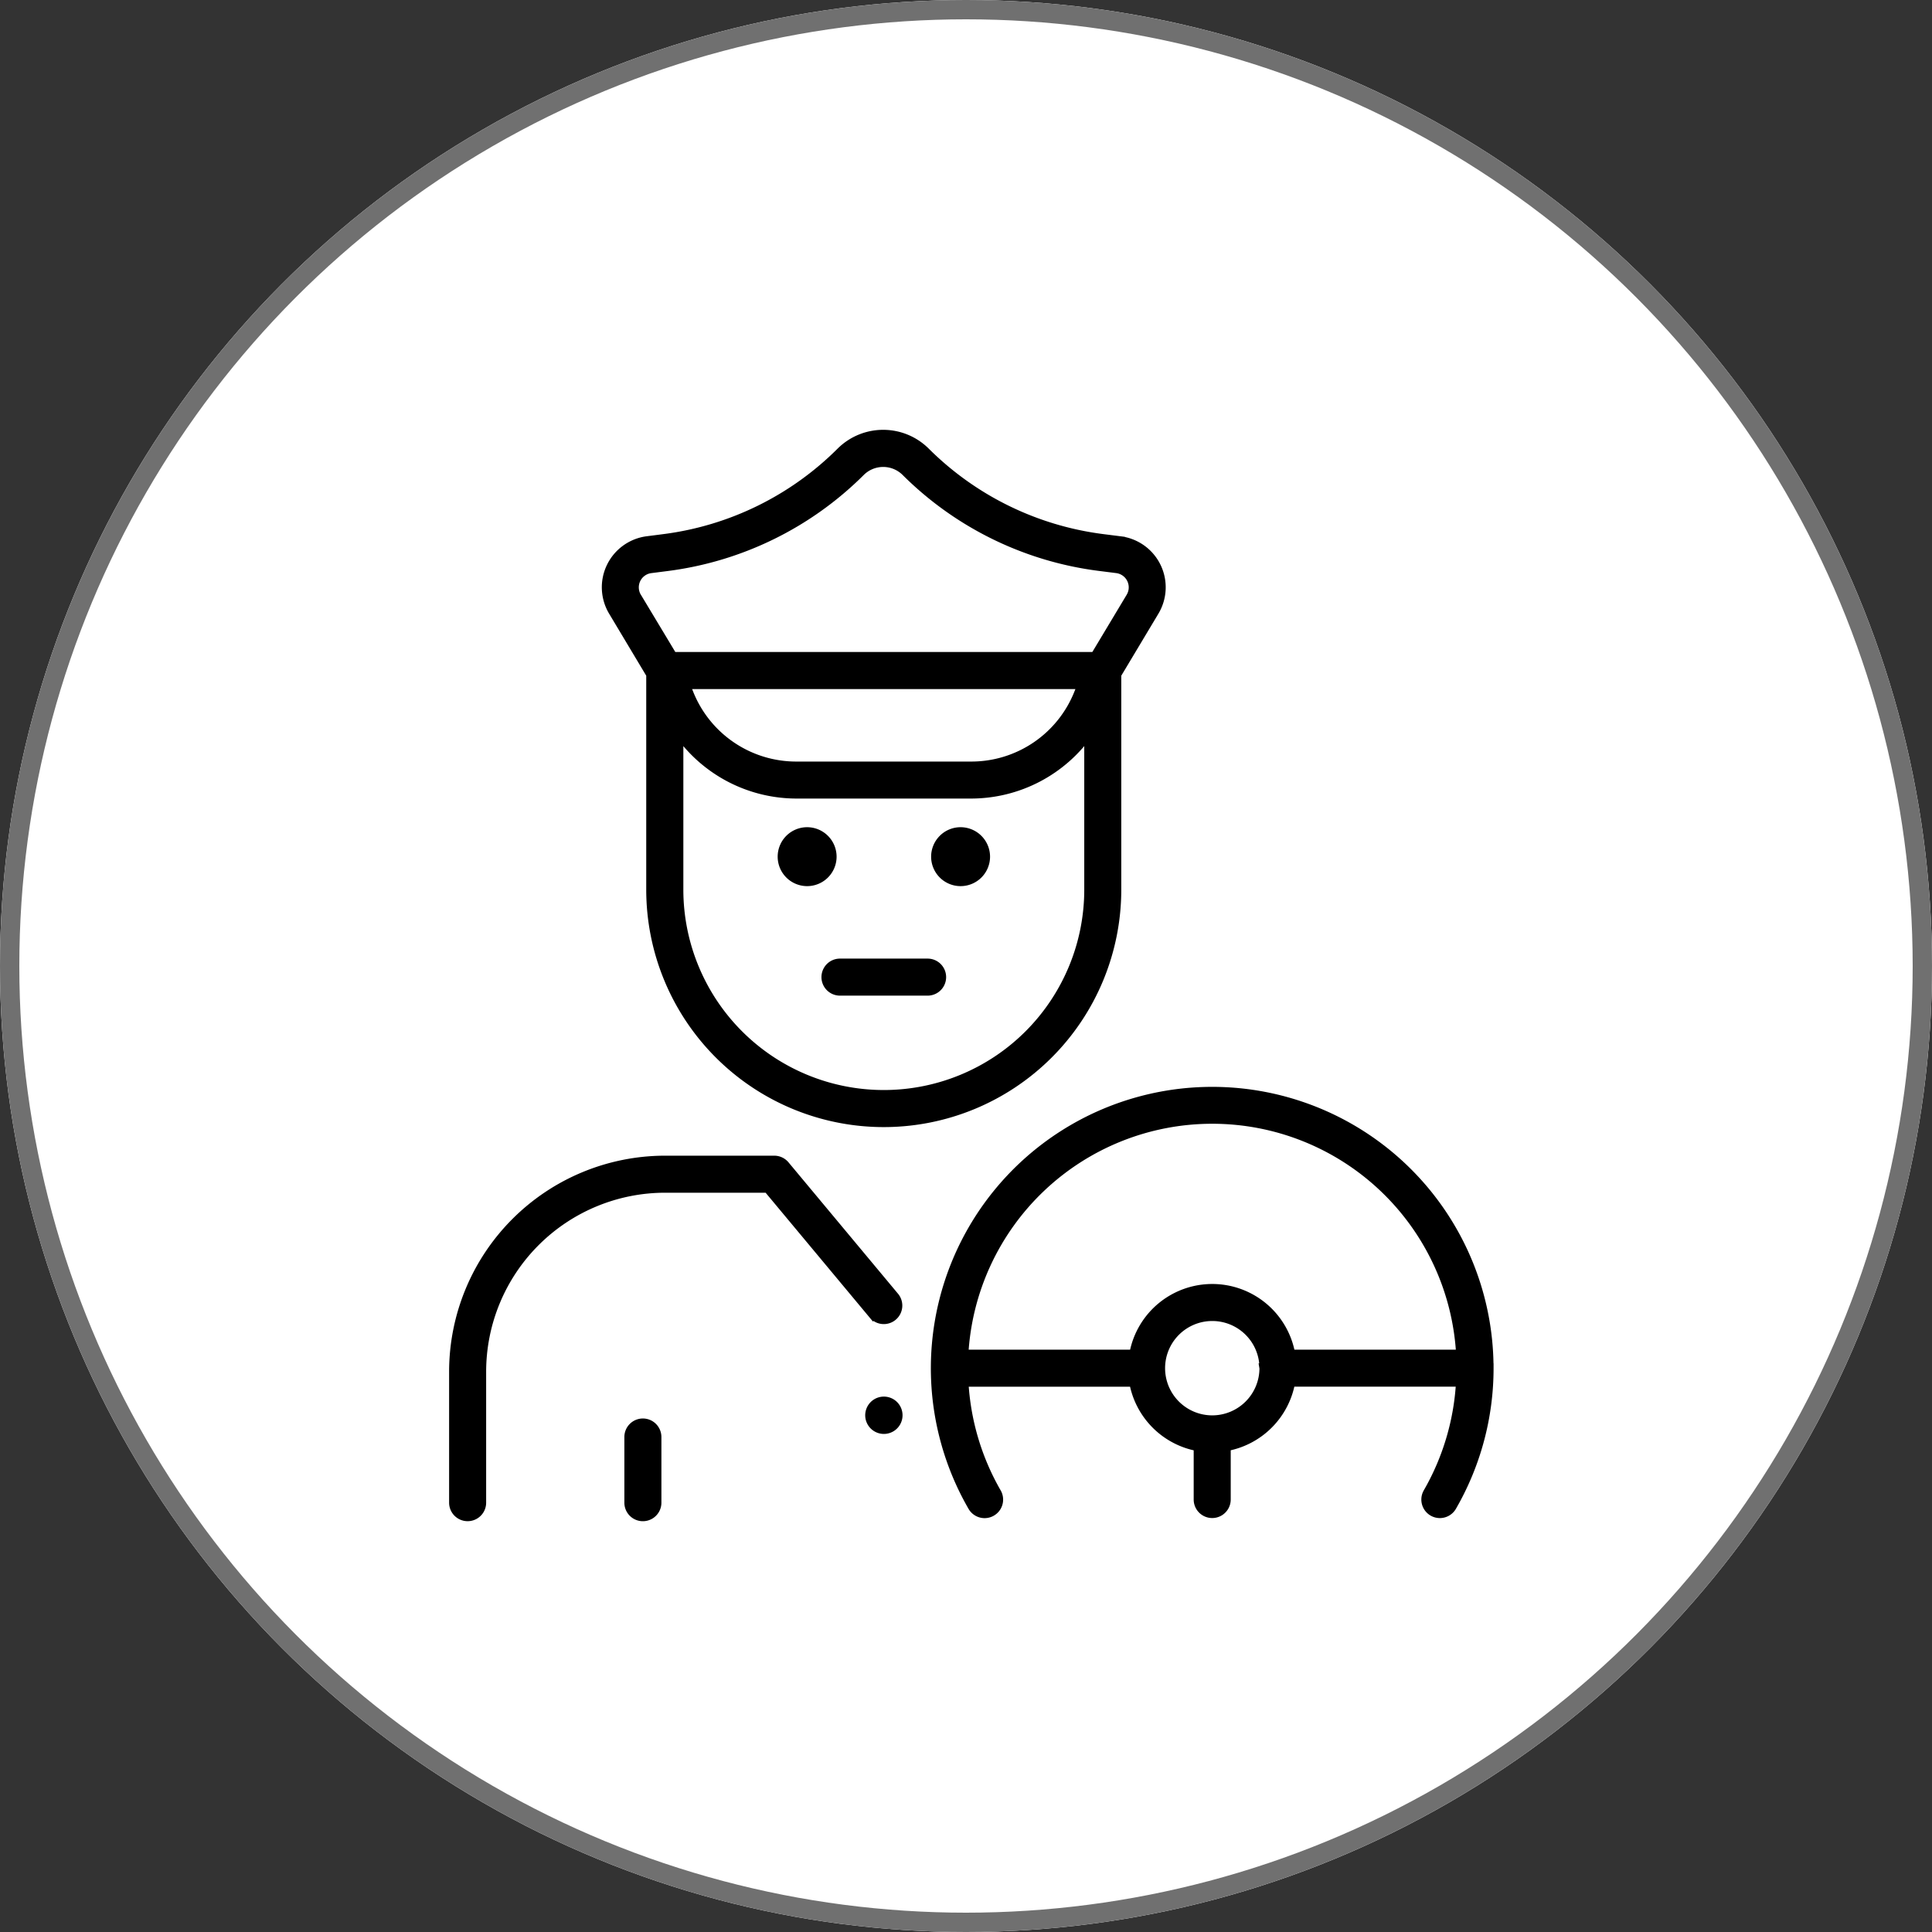
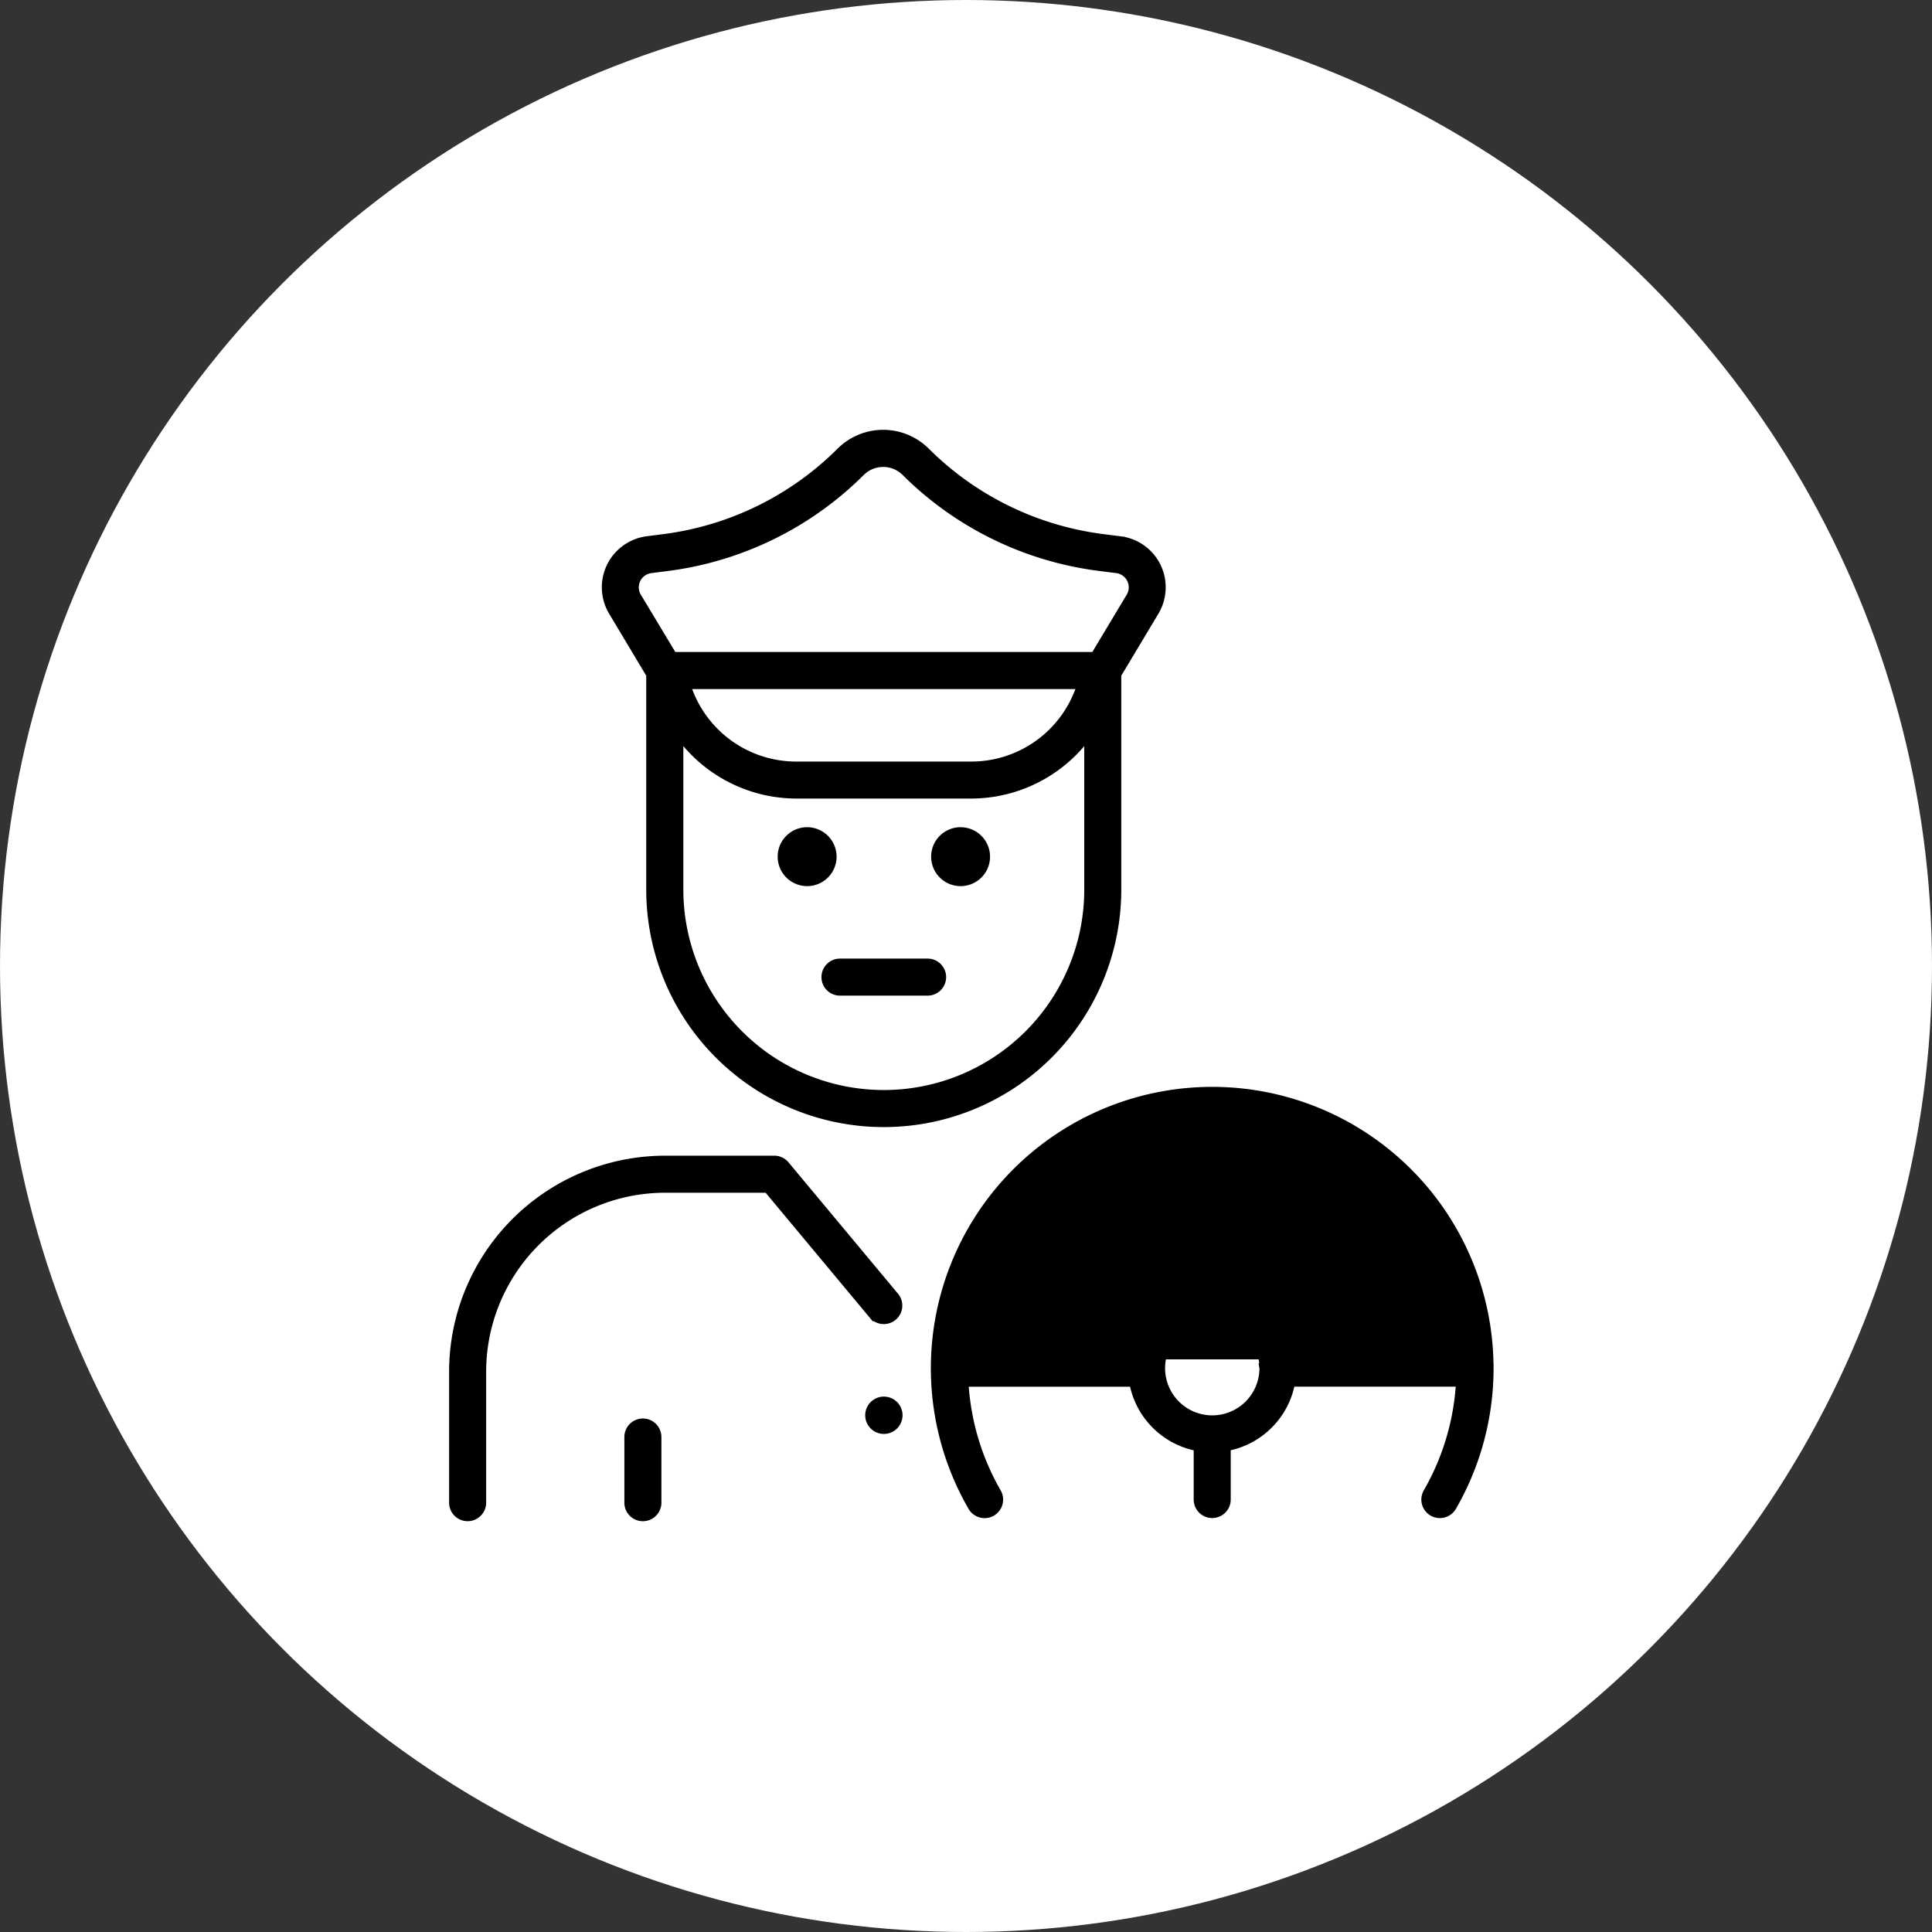
<svg xmlns="http://www.w3.org/2000/svg" width="100" height="100" viewBox="0 0 100 100">
  <rect x="0" y="0" width="100" height="100" fill="#333333" stroke="none" />
  <g id="Group_5532" data-name="Group 5532" transform="translate(-210 -43)">
    <g id="Ellipse_34" data-name="Ellipse 34" transform="translate(210 43)" fill="#fff" stroke="#707070" stroke-width="1">
      <circle cx="50" cy="50" r="50" stroke="none" />
-       <circle cx="50" cy="50" r="49.5" fill="none" />
    </g>
-     <path id="Path_21818" data-name="Path 21818" d="M34.787,56.94l-5.455-6.546H24.01A9.518,9.518,0,0,0,14.5,59.9v6.787a.708.708,0,1,1-1.417,0V59.9A10.936,10.936,0,0,1,24.011,48.977h5.653a.711.711,0,0,1,.544.255l5.668,6.8a.708.708,0,0,1-1.088.907ZM31.364,31.975a1.275,1.275,0,1,0,1.275,1.275A1.277,1.277,0,0,0,31.364,31.975Zm7.94,0a1.275,1.275,0,1,0,1.278,1.275A1.278,1.278,0,0,0,39.3,31.975ZM22.862,62.58a.709.709,0,0,0-.708.708v3.4a.708.708,0,1,0,1.417,0v-3.4A.709.709,0,0,0,22.862,62.58ZM35.34,61.447h-.008a.716.716,0,1,0,.009,0ZM37.6,38.776H33.064a.708.708,0,1,0,0,1.417H37.6a.708.708,0,0,0,0-1.417ZM21.332,20.549a2.413,2.413,0,0,1,1.763-3.636l.867-.111a15.81,15.81,0,0,0,9.147-4.486l.006-.006a3.094,3.094,0,0,1,4.37,0A15.828,15.828,0,0,0,46.646,16.8l.918.116a2.41,2.41,0,0,1,1.765,3.633l-1.955,3.265V34.953a12.044,12.044,0,0,1-24.088,0V23.814Zm24.626,14.4V26.792a7.441,7.441,0,0,1-6.113,3.2H30.82a7.441,7.441,0,0,1-6.113-3.2v8.161a10.625,10.625,0,1,0,21.251,0ZM25.228,24.791a5.994,5.994,0,0,0,5.591,3.786h9.023a5.992,5.992,0,0,0,5.591-3.786l.187-.465H25.042Zm-2.684-4.971L24.4,22.907H46.267l1.85-3.083a.994.994,0,0,0-.728-1.5l-.918-.116a17.252,17.252,0,0,1-9.987-4.891,1.676,1.676,0,0,0-2.366,0l-.006.006a17.263,17.263,0,0,1-9.972,4.891l-.867.111a.993.993,0,0,0-.728,1.5Zm44.1,39.906a14.3,14.3,0,0,1-1.916,7.155.709.709,0,0,1-1.227-.711,12.891,12.891,0,0,0,1.7-5.738l-8.824,0a4.117,4.117,0,0,1-3.338,3.338v2.754a.708.708,0,0,1-1.417,0V63.773a4.117,4.117,0,0,1-3.338-3.338H39.463a12.9,12.9,0,0,0,1.7,5.738.709.709,0,0,1-1.227.711,14.312,14.312,0,1,1,26.706-7.158ZM39.46,59.018h8.827a4.108,4.108,0,0,1,8.093,0h8.827a12.893,12.893,0,0,0-25.748,0Zm15.566.708a2.692,2.692,0,1,0-2.692,2.692A2.695,2.695,0,0,0,55.026,59.727Z" transform="translate(220.413 54.091)" stroke="#000" stroke-width="0.5" />
+     <path id="Path_21818" data-name="Path 21818" d="M34.787,56.94l-5.455-6.546H24.01A9.518,9.518,0,0,0,14.5,59.9v6.787a.708.708,0,1,1-1.417,0V59.9A10.936,10.936,0,0,1,24.011,48.977h5.653a.711.711,0,0,1,.544.255l5.668,6.8a.708.708,0,0,1-1.088.907ZM31.364,31.975a1.275,1.275,0,1,0,1.275,1.275A1.277,1.277,0,0,0,31.364,31.975Zm7.94,0a1.275,1.275,0,1,0,1.278,1.275A1.278,1.278,0,0,0,39.3,31.975ZM22.862,62.58a.709.709,0,0,0-.708.708v3.4a.708.708,0,1,0,1.417,0v-3.4A.709.709,0,0,0,22.862,62.58ZM35.34,61.447h-.008a.716.716,0,1,0,.009,0ZM37.6,38.776H33.064a.708.708,0,1,0,0,1.417H37.6a.708.708,0,0,0,0-1.417ZM21.332,20.549a2.413,2.413,0,0,1,1.763-3.636l.867-.111a15.81,15.81,0,0,0,9.147-4.486l.006-.006a3.094,3.094,0,0,1,4.37,0A15.828,15.828,0,0,0,46.646,16.8l.918.116a2.41,2.41,0,0,1,1.765,3.633l-1.955,3.265V34.953a12.044,12.044,0,0,1-24.088,0V23.814Zm24.626,14.4V26.792a7.441,7.441,0,0,1-6.113,3.2H30.82a7.441,7.441,0,0,1-6.113-3.2v8.161a10.625,10.625,0,1,0,21.251,0ZM25.228,24.791a5.994,5.994,0,0,0,5.591,3.786h9.023a5.992,5.992,0,0,0,5.591-3.786l.187-.465H25.042Zm-2.684-4.971L24.4,22.907H46.267l1.85-3.083a.994.994,0,0,0-.728-1.5l-.918-.116a17.252,17.252,0,0,1-9.987-4.891,1.676,1.676,0,0,0-2.366,0l-.006.006a17.263,17.263,0,0,1-9.972,4.891l-.867.111a.993.993,0,0,0-.728,1.5Zm44.1,39.906a14.3,14.3,0,0,1-1.916,7.155.709.709,0,0,1-1.227-.711,12.891,12.891,0,0,0,1.7-5.738l-8.824,0a4.117,4.117,0,0,1-3.338,3.338v2.754a.708.708,0,0,1-1.417,0V63.773a4.117,4.117,0,0,1-3.338-3.338H39.463a12.9,12.9,0,0,0,1.7,5.738.709.709,0,0,1-1.227.711,14.312,14.312,0,1,1,26.706-7.158ZM39.46,59.018h8.827a4.108,4.108,0,0,1,8.093,0h8.827Zm15.566.708a2.692,2.692,0,1,0-2.692,2.692A2.695,2.695,0,0,0,55.026,59.727Z" transform="translate(220.413 54.091)" stroke="#000" stroke-width="0.5" />
  </g>
</svg>